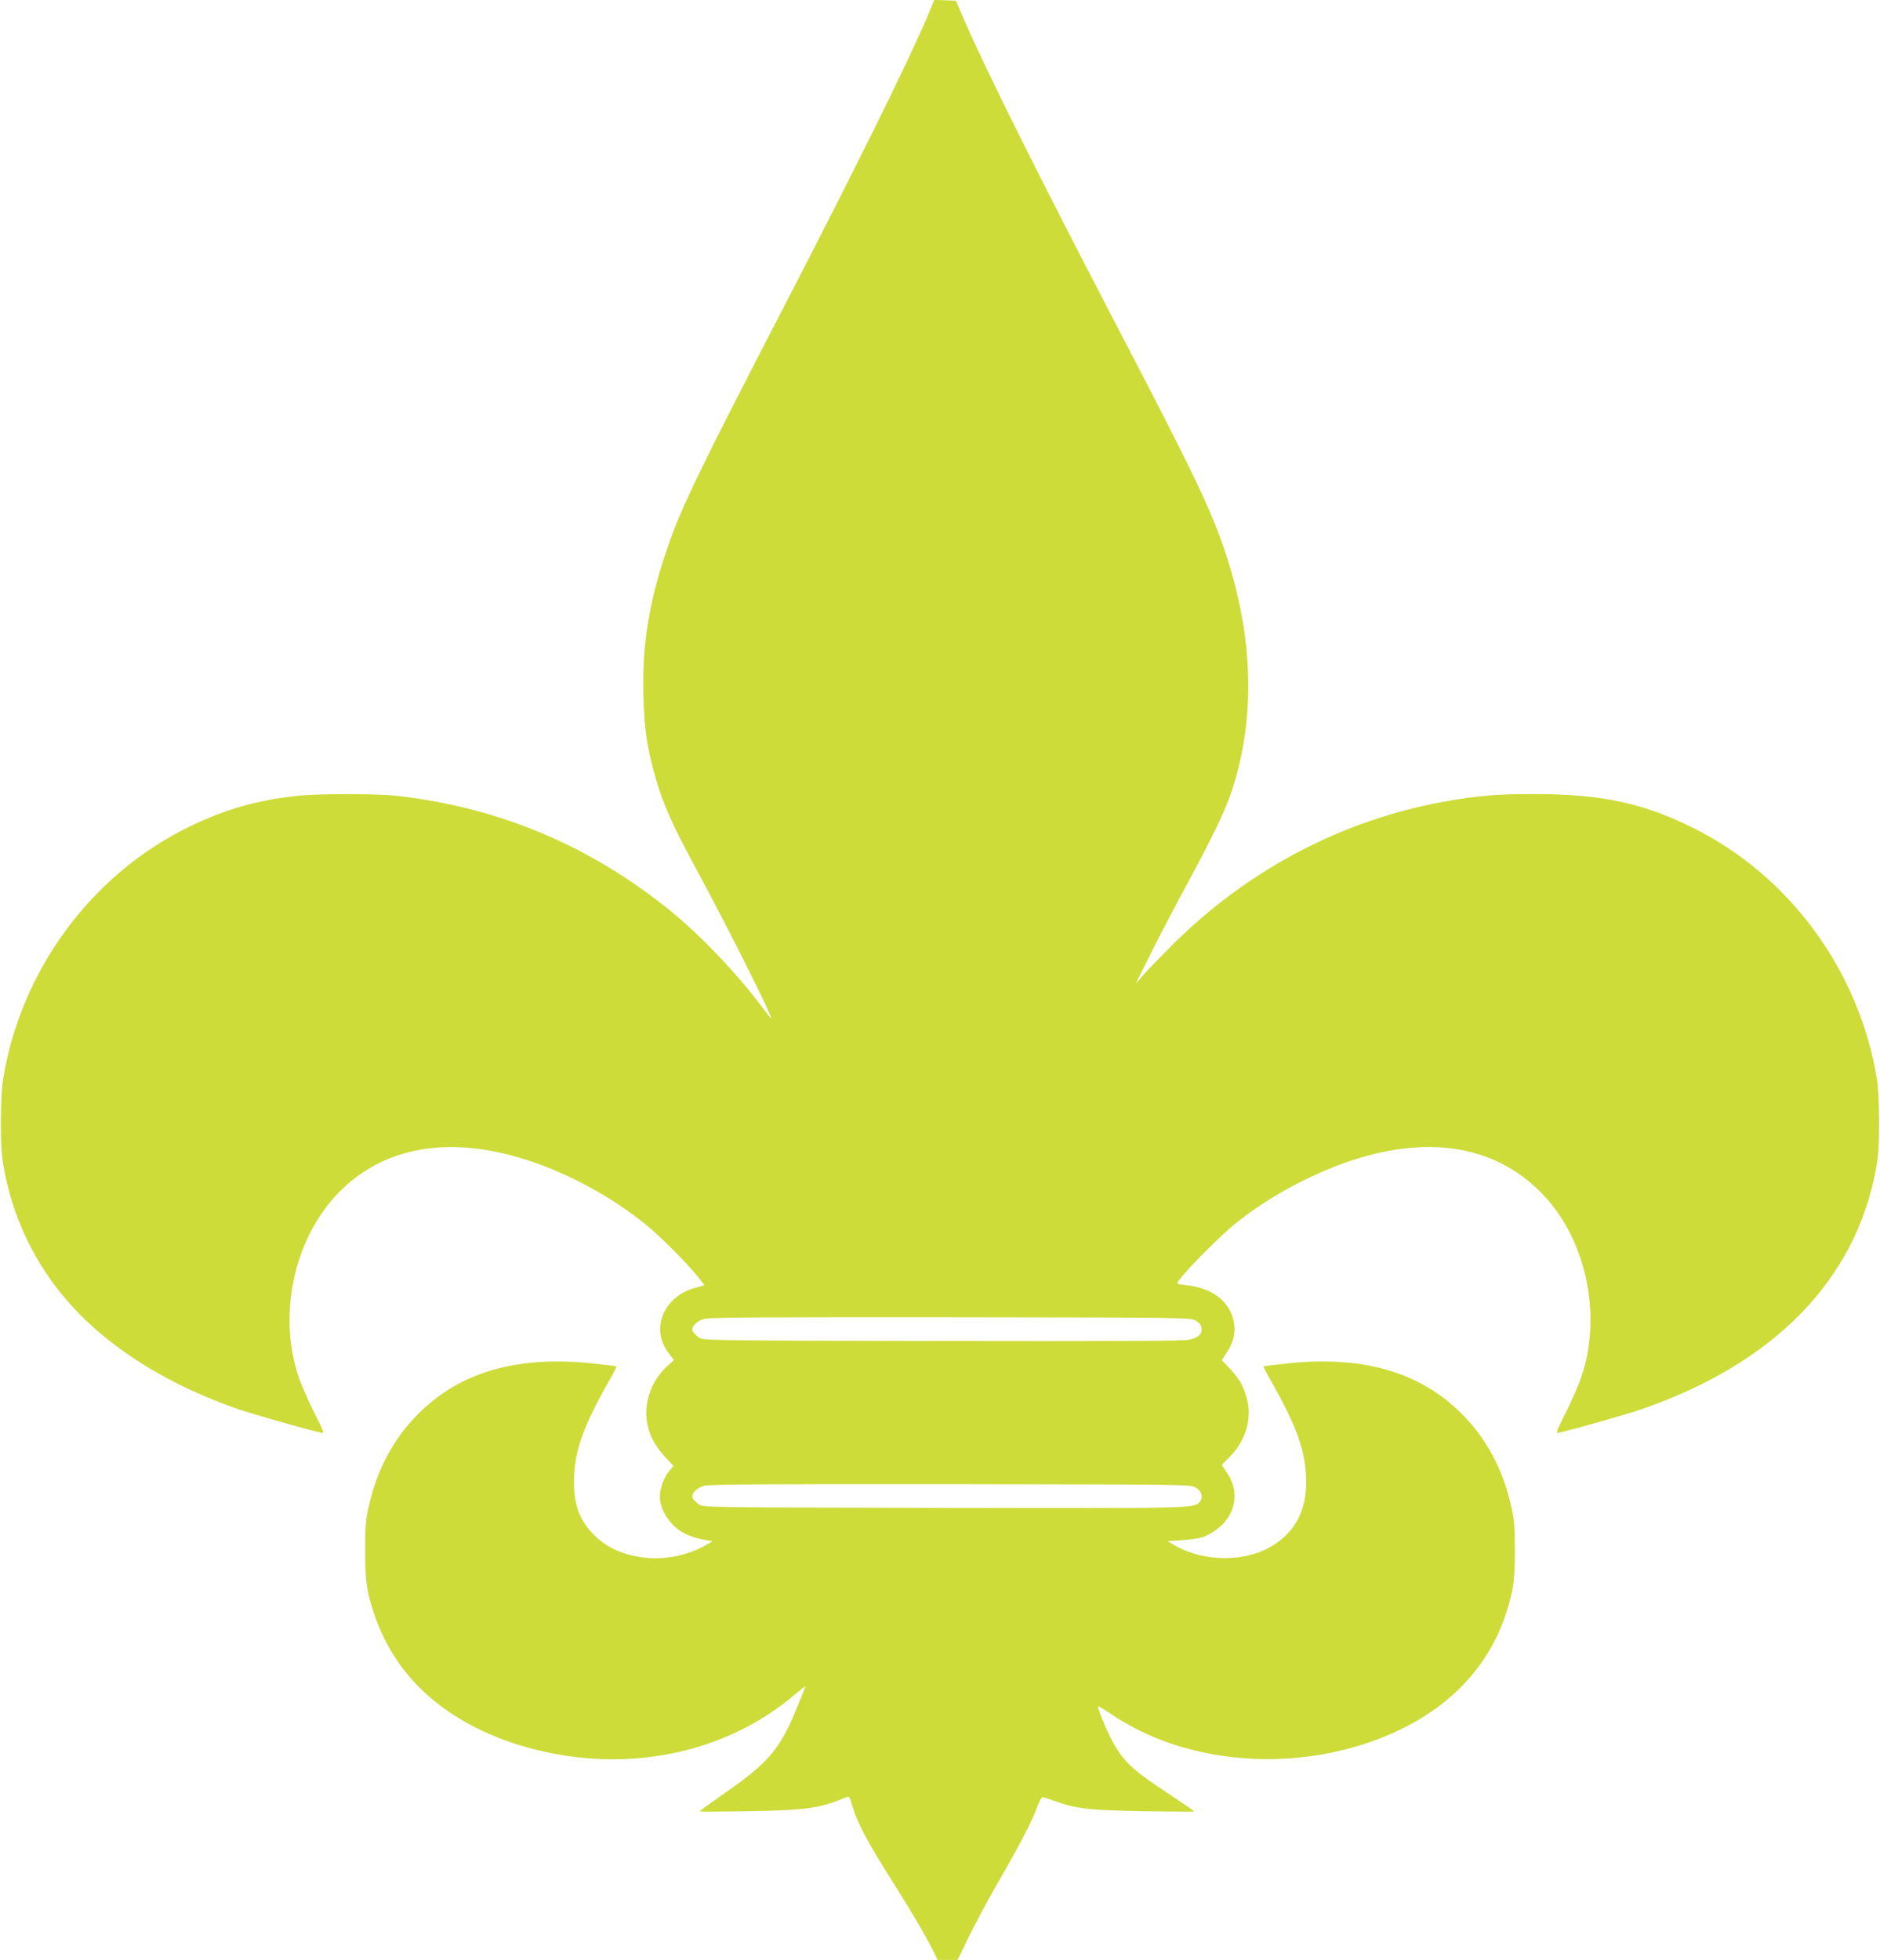
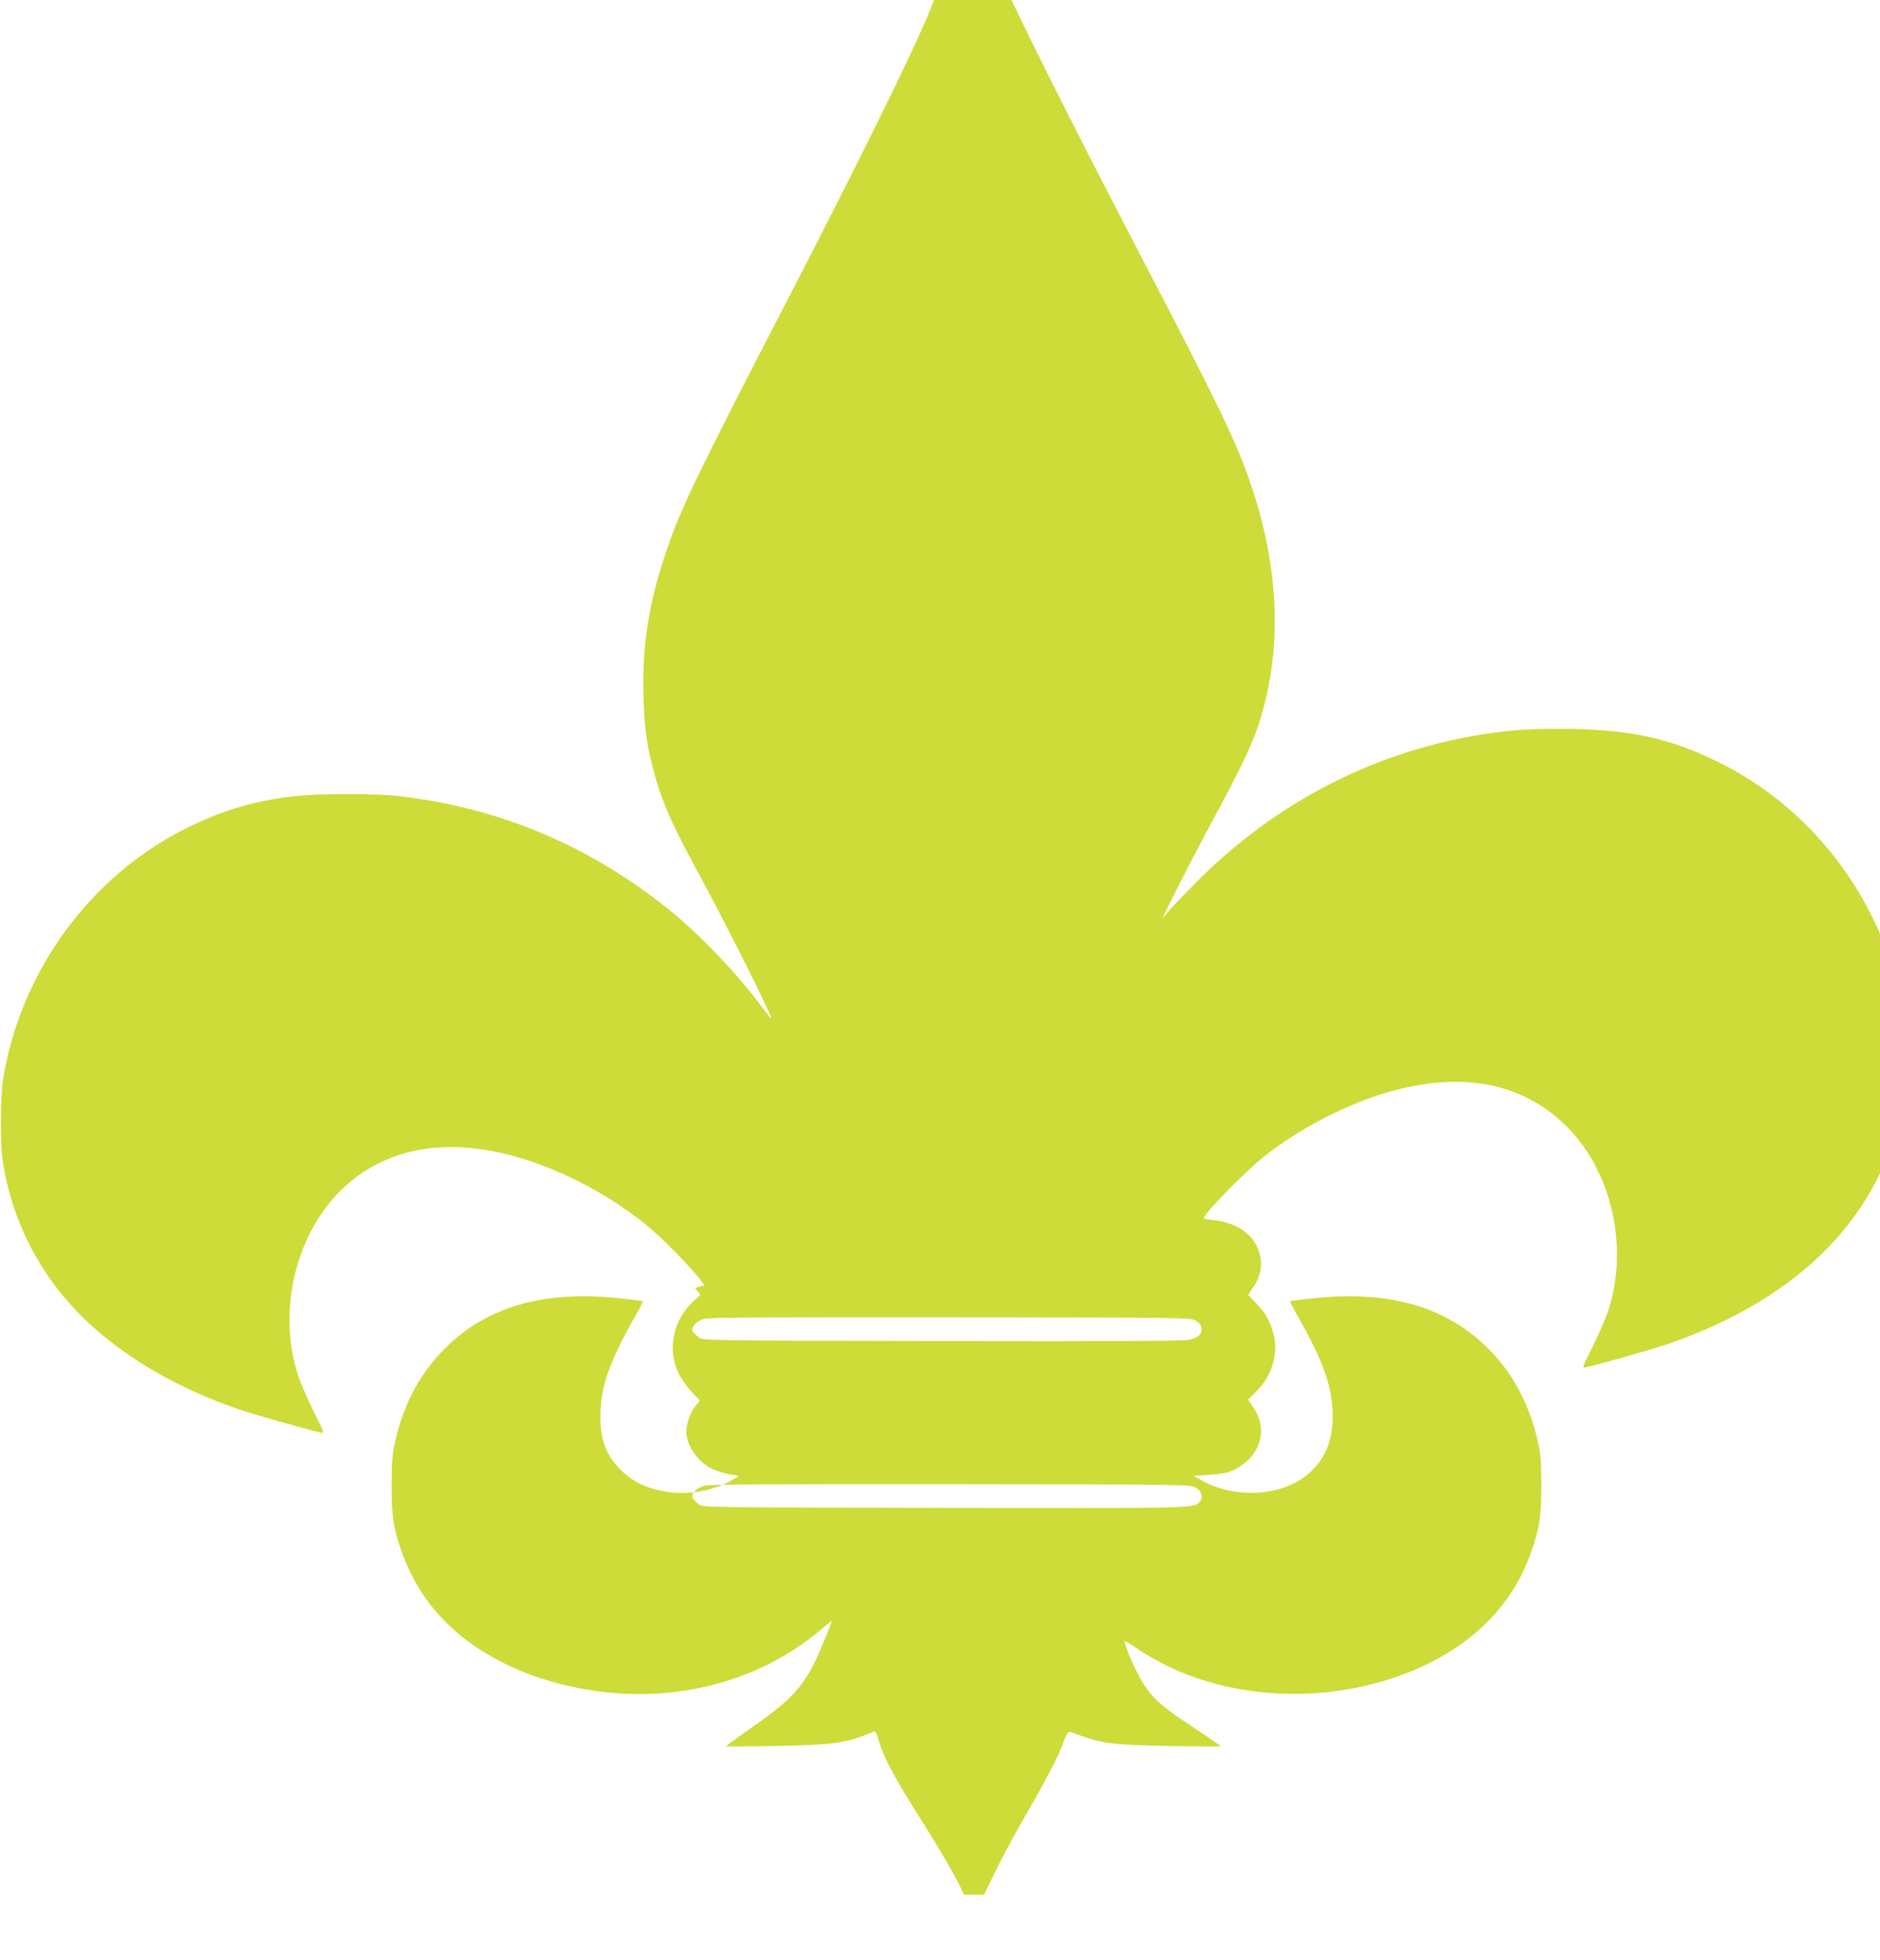
<svg xmlns="http://www.w3.org/2000/svg" version="1.0" width="1228pt" height="1280pt" viewBox="0 0 1228 1280" preserveAspectRatio="xMidYMid meet">
  <g transform="translate(0,1280) scale(0.1,-0.1)" fill="#cddc39" stroke="none">
-     <path d="M6056 12688 c-122 -287 -479 -1010 -921 -1863 -555 -1072 -682 -1333 -769 -1584 -127 -366 -173 -648 -163 -995 6 -213 25 -339 81 -532 51 -176 109 -304 273 -607 206 -381 494 -957 479 -957 -2 0 -30 35 -62 78 -163 218 -411 477 -609 635 -520 417 -1102 661 -1760 738 -141 17 -526 17 -675 0 -255 -28 -466 -89 -695 -201 -641 -312 -1102 -940 -1216 -1655 -8 -45 -13 -165 -13 -275 0 -159 4 -217 22 -313 79 -420 297 -789 631 -1068 243 -204 538 -366 885 -488 97 -34 422 -127 549 -157 28 -6 28 -6 -43 135 -39 79 -84 182 -100 230 -137 408 -29 903 262 1202 295 302 724 376 1230 213 270 -87 548 -238 773 -419 97 -78 274 -256 344 -344 l43 -55 -62 -17 c-206 -56 -293 -269 -173 -426 l35 -46 -35 -31 c-142 -125 -186 -322 -106 -484 18 -36 56 -90 85 -120 l53 -55 -30 -37 c-33 -40 -59 -114 -59 -165 0 -88 72 -196 163 -241 27 -14 79 -31 115 -38 l66 -12 -45 -26 c-117 -67 -272 -98 -406 -80 -148 20 -250 69 -336 161 -84 90 -119 189 -118 336 1 191 57 352 225 649 31 54 55 100 53 102 -1 2 -74 10 -162 20 -509 53 -890 -66 -1165 -363 -140 -151 -237 -339 -288 -557 -23 -98 -26 -133 -27 -296 0 -203 9 -269 57 -415 114 -342 347 -596 702 -766 250 -120 563 -189 854 -189 449 0 868 147 1190 420 39 33 72 59 72 57 0 -11 -84 -215 -111 -268 -86 -172 -170 -260 -407 -424 -94 -66 -172 -122 -172 -125 0 -3 147 -2 327 1 384 8 456 18 635 93 13 6 19 -3 32 -48 35 -121 97 -238 276 -521 118 -186 212 -348 256 -437 l28 -58 66 0 65 0 72 148 c39 81 121 234 182 340 153 265 226 406 261 498 17 49 33 78 42 77 7 -1 40 -12 73 -24 148 -53 219 -61 578 -68 185 -3 337 -4 337 -1 0 3 -82 59 -182 125 -235 155 -290 210 -368 365 -37 72 -83 191 -77 196 2 2 42 -21 88 -53 448 -302 1088 -376 1653 -192 474 155 794 451 925 857 47 145 56 212 56 412 -1 163 -4 198 -27 296 -51 218 -148 406 -288 557 -275 297 -656 416 -1165 363 -88 -10 -161 -18 -162 -20 -2 -2 22 -48 53 -102 166 -293 223 -455 226 -643 3 -188 -68 -329 -212 -421 -178 -114 -454 -115 -650 -1 l-45 26 90 6 c50 3 109 11 132 17 61 18 134 71 170 124 64 96 63 202 -3 300 l-34 51 51 51 c103 101 148 248 115 374 -22 87 -50 137 -112 203 l-54 56 34 51 c44 65 59 135 45 201 -28 132 -139 218 -307 237 -34 3 -62 9 -62 12 0 28 273 308 396 404 213 169 494 318 752 402 507 164 933 89 1231 -216 290 -295 398 -792 261 -1199 -16 -48 -61 -151 -100 -230 -71 -141 -71 -141 -43 -135 127 30 452 123 549 157 855 299 1381 839 1516 1556 18 96 22 154 22 313 0 110 -5 230 -13 275 -114 715 -575 1343 -1216 1655 -325 159 -592 214 -1035 214 -238 0 -361 -11 -580 -50 -662 -121 -1269 -439 -1760 -923 -75 -75 -163 -165 -195 -201 l-57 -65 110 220 c61 121 164 317 228 435 166 307 246 473 289 602 160 483 143 1023 -50 1586 -93 272 -206 506 -715 1482 -480 921 -839 1640 -980 1965 l-56 130 -70 3 -71 3 -47 -113z m1754 -8513 c24 -15 36 -29 38 -49 5 -39 -21 -63 -82 -76 -36 -8 -501 -10 -1613 -8 -1556 3 -1562 3 -1589 24 -15 11 -32 27 -38 37 -17 26 22 70 75 84 33 9 435 11 1609 10 1558 -2 1565 -2 1600 -22z m0 -1090 c40 -24 52 -66 25 -95 -37 -41 -38 -41 -1672 -38 -1567 3 -1572 3 -1599 24 -15 11 -32 27 -38 37 -17 26 22 70 75 84 33 9 435 11 1609 10 1558 -2 1565 -2 1600 -22z" />
+     <path d="M6056 12688 c-122 -287 -479 -1010 -921 -1863 -555 -1072 -682 -1333 -769 -1584 -127 -366 -173 -648 -163 -995 6 -213 25 -339 81 -532 51 -176 109 -304 273 -607 206 -381 494 -957 479 -957 -2 0 -30 35 -62 78 -163 218 -411 477 -609 635 -520 417 -1102 661 -1760 738 -141 17 -526 17 -675 0 -255 -28 -466 -89 -695 -201 -641 -312 -1102 -940 -1216 -1655 -8 -45 -13 -165 -13 -275 0 -159 4 -217 22 -313 79 -420 297 -789 631 -1068 243 -204 538 -366 885 -488 97 -34 422 -127 549 -157 28 -6 28 -6 -43 135 -39 79 -84 182 -100 230 -137 408 -29 903 262 1202 295 302 724 376 1230 213 270 -87 548 -238 773 -419 97 -78 274 -256 344 -344 l43 -55 -62 -17 l35 -46 -35 -31 c-142 -125 -186 -322 -106 -484 18 -36 56 -90 85 -120 l53 -55 -30 -37 c-33 -40 -59 -114 -59 -165 0 -88 72 -196 163 -241 27 -14 79 -31 115 -38 l66 -12 -45 -26 c-117 -67 -272 -98 -406 -80 -148 20 -250 69 -336 161 -84 90 -119 189 -118 336 1 191 57 352 225 649 31 54 55 100 53 102 -1 2 -74 10 -162 20 -509 53 -890 -66 -1165 -363 -140 -151 -237 -339 -288 -557 -23 -98 -26 -133 -27 -296 0 -203 9 -269 57 -415 114 -342 347 -596 702 -766 250 -120 563 -189 854 -189 449 0 868 147 1190 420 39 33 72 59 72 57 0 -11 -84 -215 -111 -268 -86 -172 -170 -260 -407 -424 -94 -66 -172 -122 -172 -125 0 -3 147 -2 327 1 384 8 456 18 635 93 13 6 19 -3 32 -48 35 -121 97 -238 276 -521 118 -186 212 -348 256 -437 l28 -58 66 0 65 0 72 148 c39 81 121 234 182 340 153 265 226 406 261 498 17 49 33 78 42 77 7 -1 40 -12 73 -24 148 -53 219 -61 578 -68 185 -3 337 -4 337 -1 0 3 -82 59 -182 125 -235 155 -290 210 -368 365 -37 72 -83 191 -77 196 2 2 42 -21 88 -53 448 -302 1088 -376 1653 -192 474 155 794 451 925 857 47 145 56 212 56 412 -1 163 -4 198 -27 296 -51 218 -148 406 -288 557 -275 297 -656 416 -1165 363 -88 -10 -161 -18 -162 -20 -2 -2 22 -48 53 -102 166 -293 223 -455 226 -643 3 -188 -68 -329 -212 -421 -178 -114 -454 -115 -650 -1 l-45 26 90 6 c50 3 109 11 132 17 61 18 134 71 170 124 64 96 63 202 -3 300 l-34 51 51 51 c103 101 148 248 115 374 -22 87 -50 137 -112 203 l-54 56 34 51 c44 65 59 135 45 201 -28 132 -139 218 -307 237 -34 3 -62 9 -62 12 0 28 273 308 396 404 213 169 494 318 752 402 507 164 933 89 1231 -216 290 -295 398 -792 261 -1199 -16 -48 -61 -151 -100 -230 -71 -141 -71 -141 -43 -135 127 30 452 123 549 157 855 299 1381 839 1516 1556 18 96 22 154 22 313 0 110 -5 230 -13 275 -114 715 -575 1343 -1216 1655 -325 159 -592 214 -1035 214 -238 0 -361 -11 -580 -50 -662 -121 -1269 -439 -1760 -923 -75 -75 -163 -165 -195 -201 l-57 -65 110 220 c61 121 164 317 228 435 166 307 246 473 289 602 160 483 143 1023 -50 1586 -93 272 -206 506 -715 1482 -480 921 -839 1640 -980 1965 l-56 130 -70 3 -71 3 -47 -113z m1754 -8513 c24 -15 36 -29 38 -49 5 -39 -21 -63 -82 -76 -36 -8 -501 -10 -1613 -8 -1556 3 -1562 3 -1589 24 -15 11 -32 27 -38 37 -17 26 22 70 75 84 33 9 435 11 1609 10 1558 -2 1565 -2 1600 -22z m0 -1090 c40 -24 52 -66 25 -95 -37 -41 -38 -41 -1672 -38 -1567 3 -1572 3 -1599 24 -15 11 -32 27 -38 37 -17 26 22 70 75 84 33 9 435 11 1609 10 1558 -2 1565 -2 1600 -22z" />
  </g>
</svg>